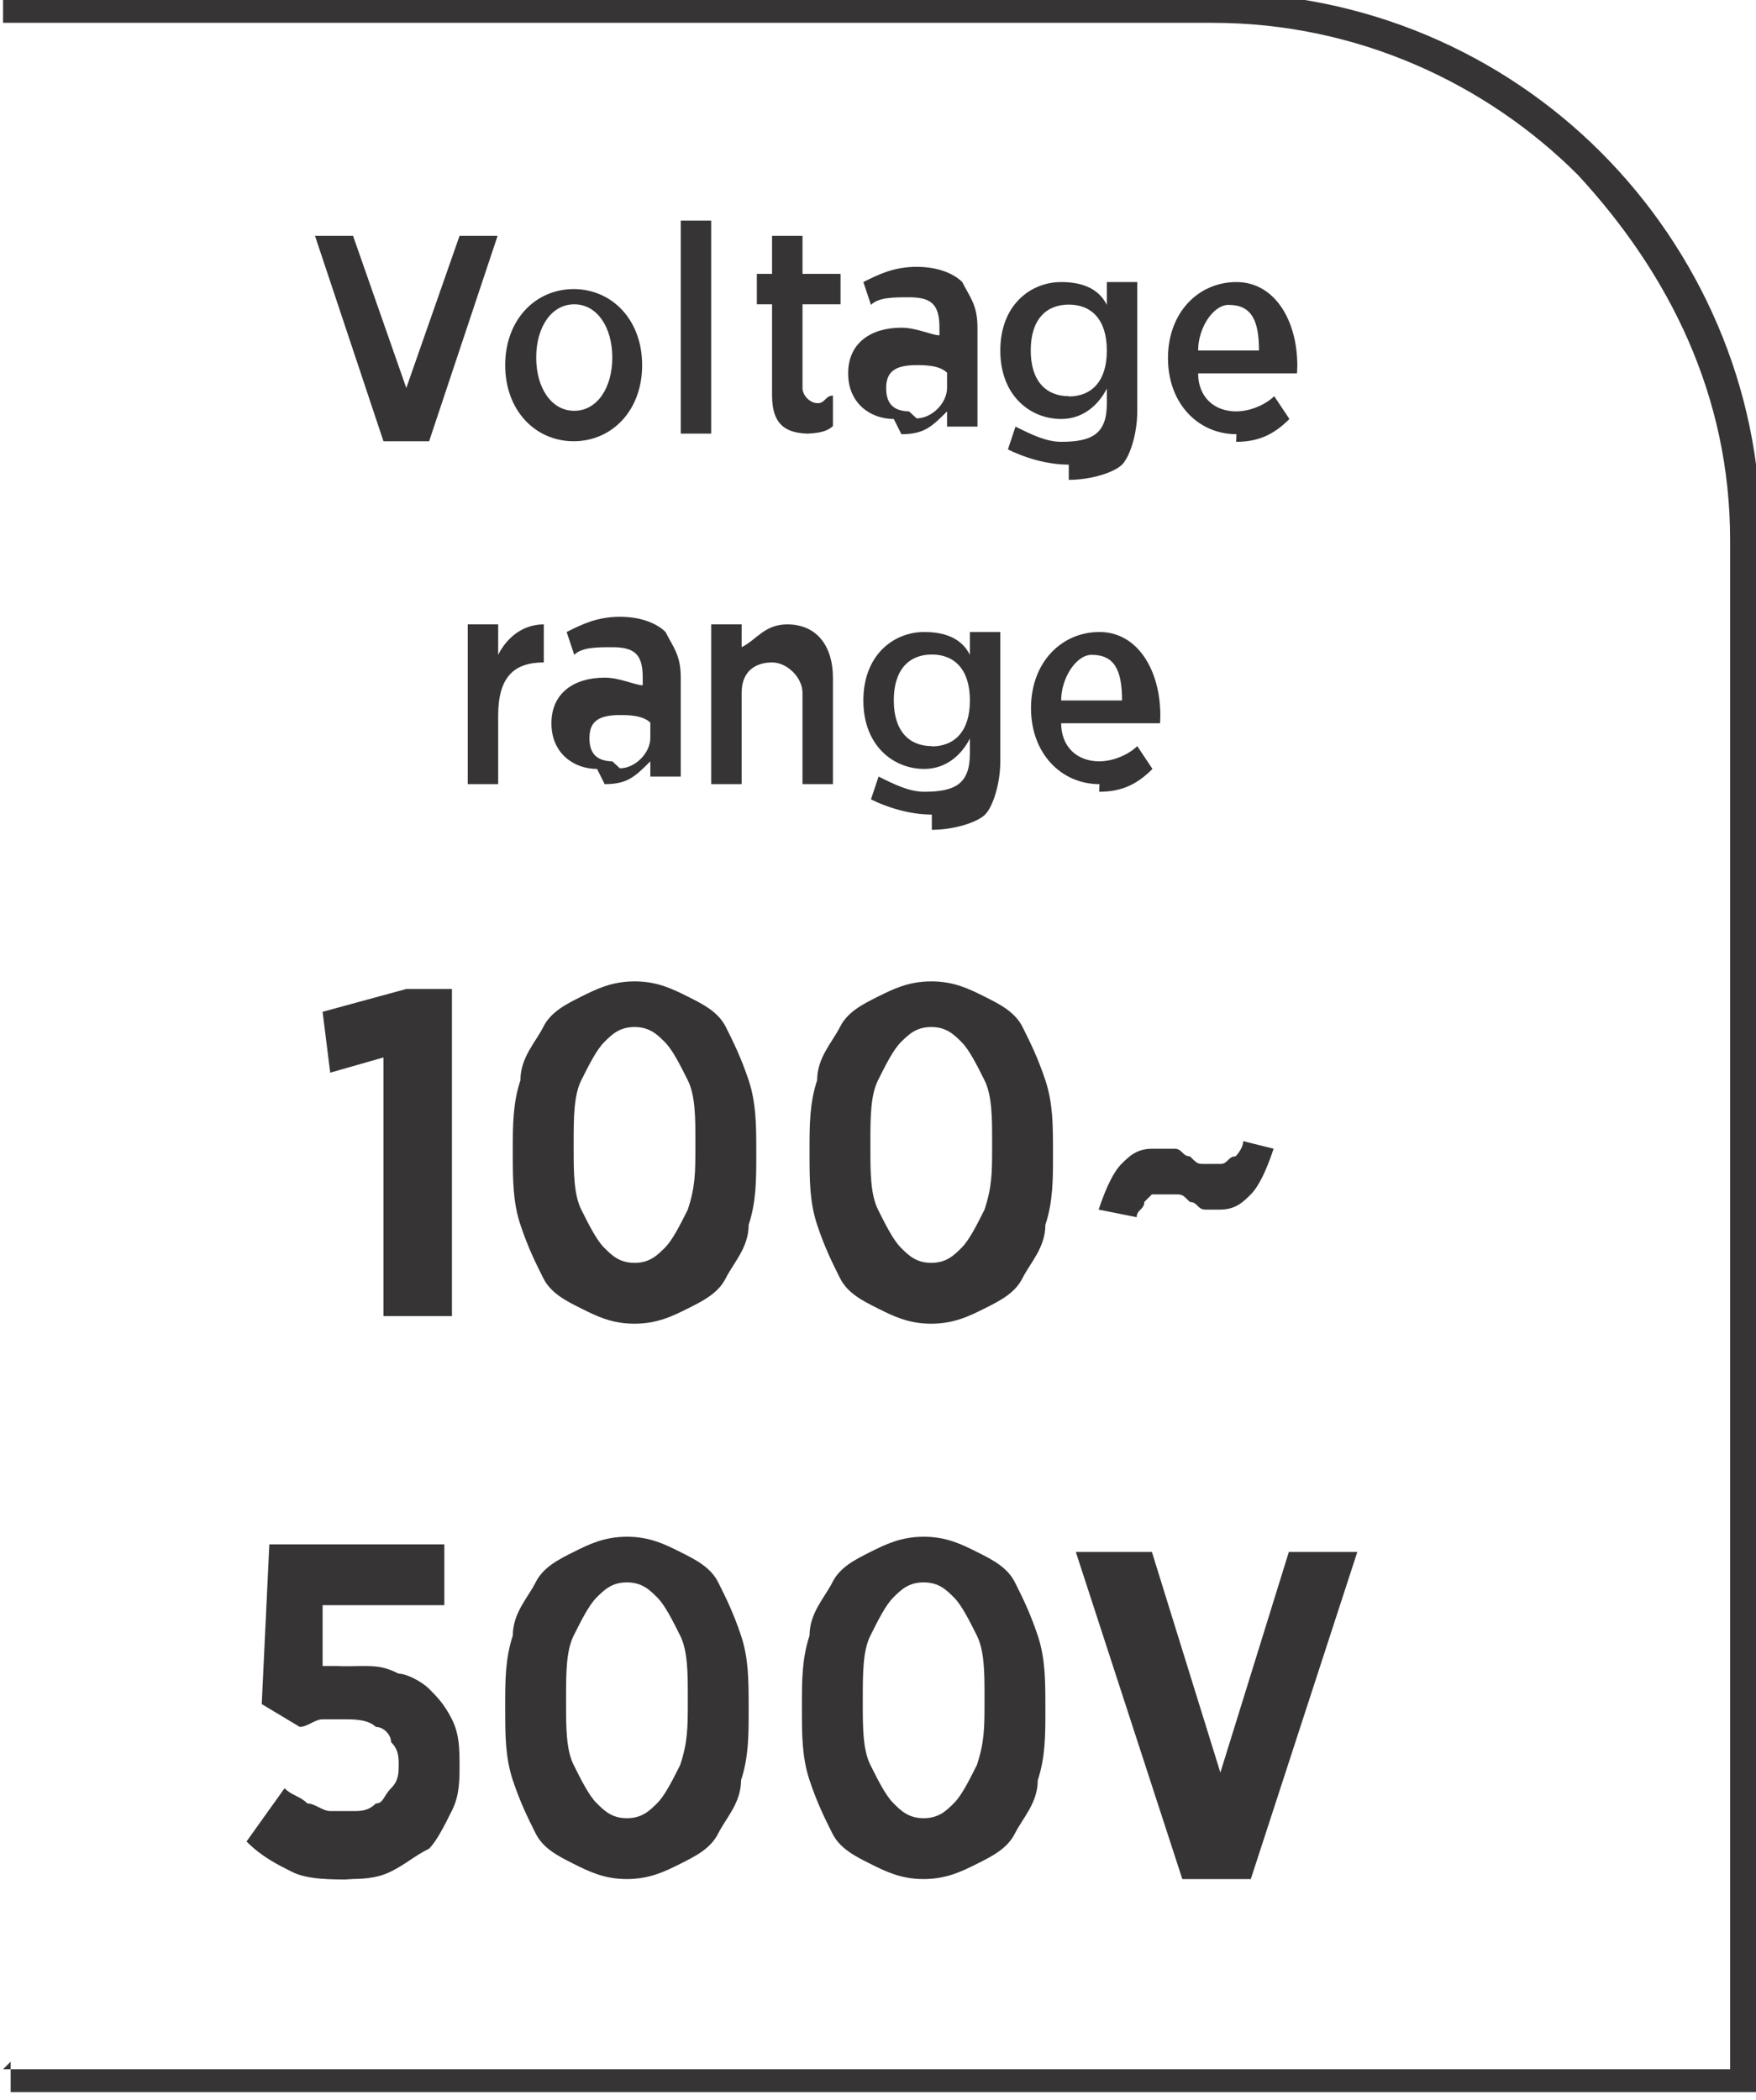
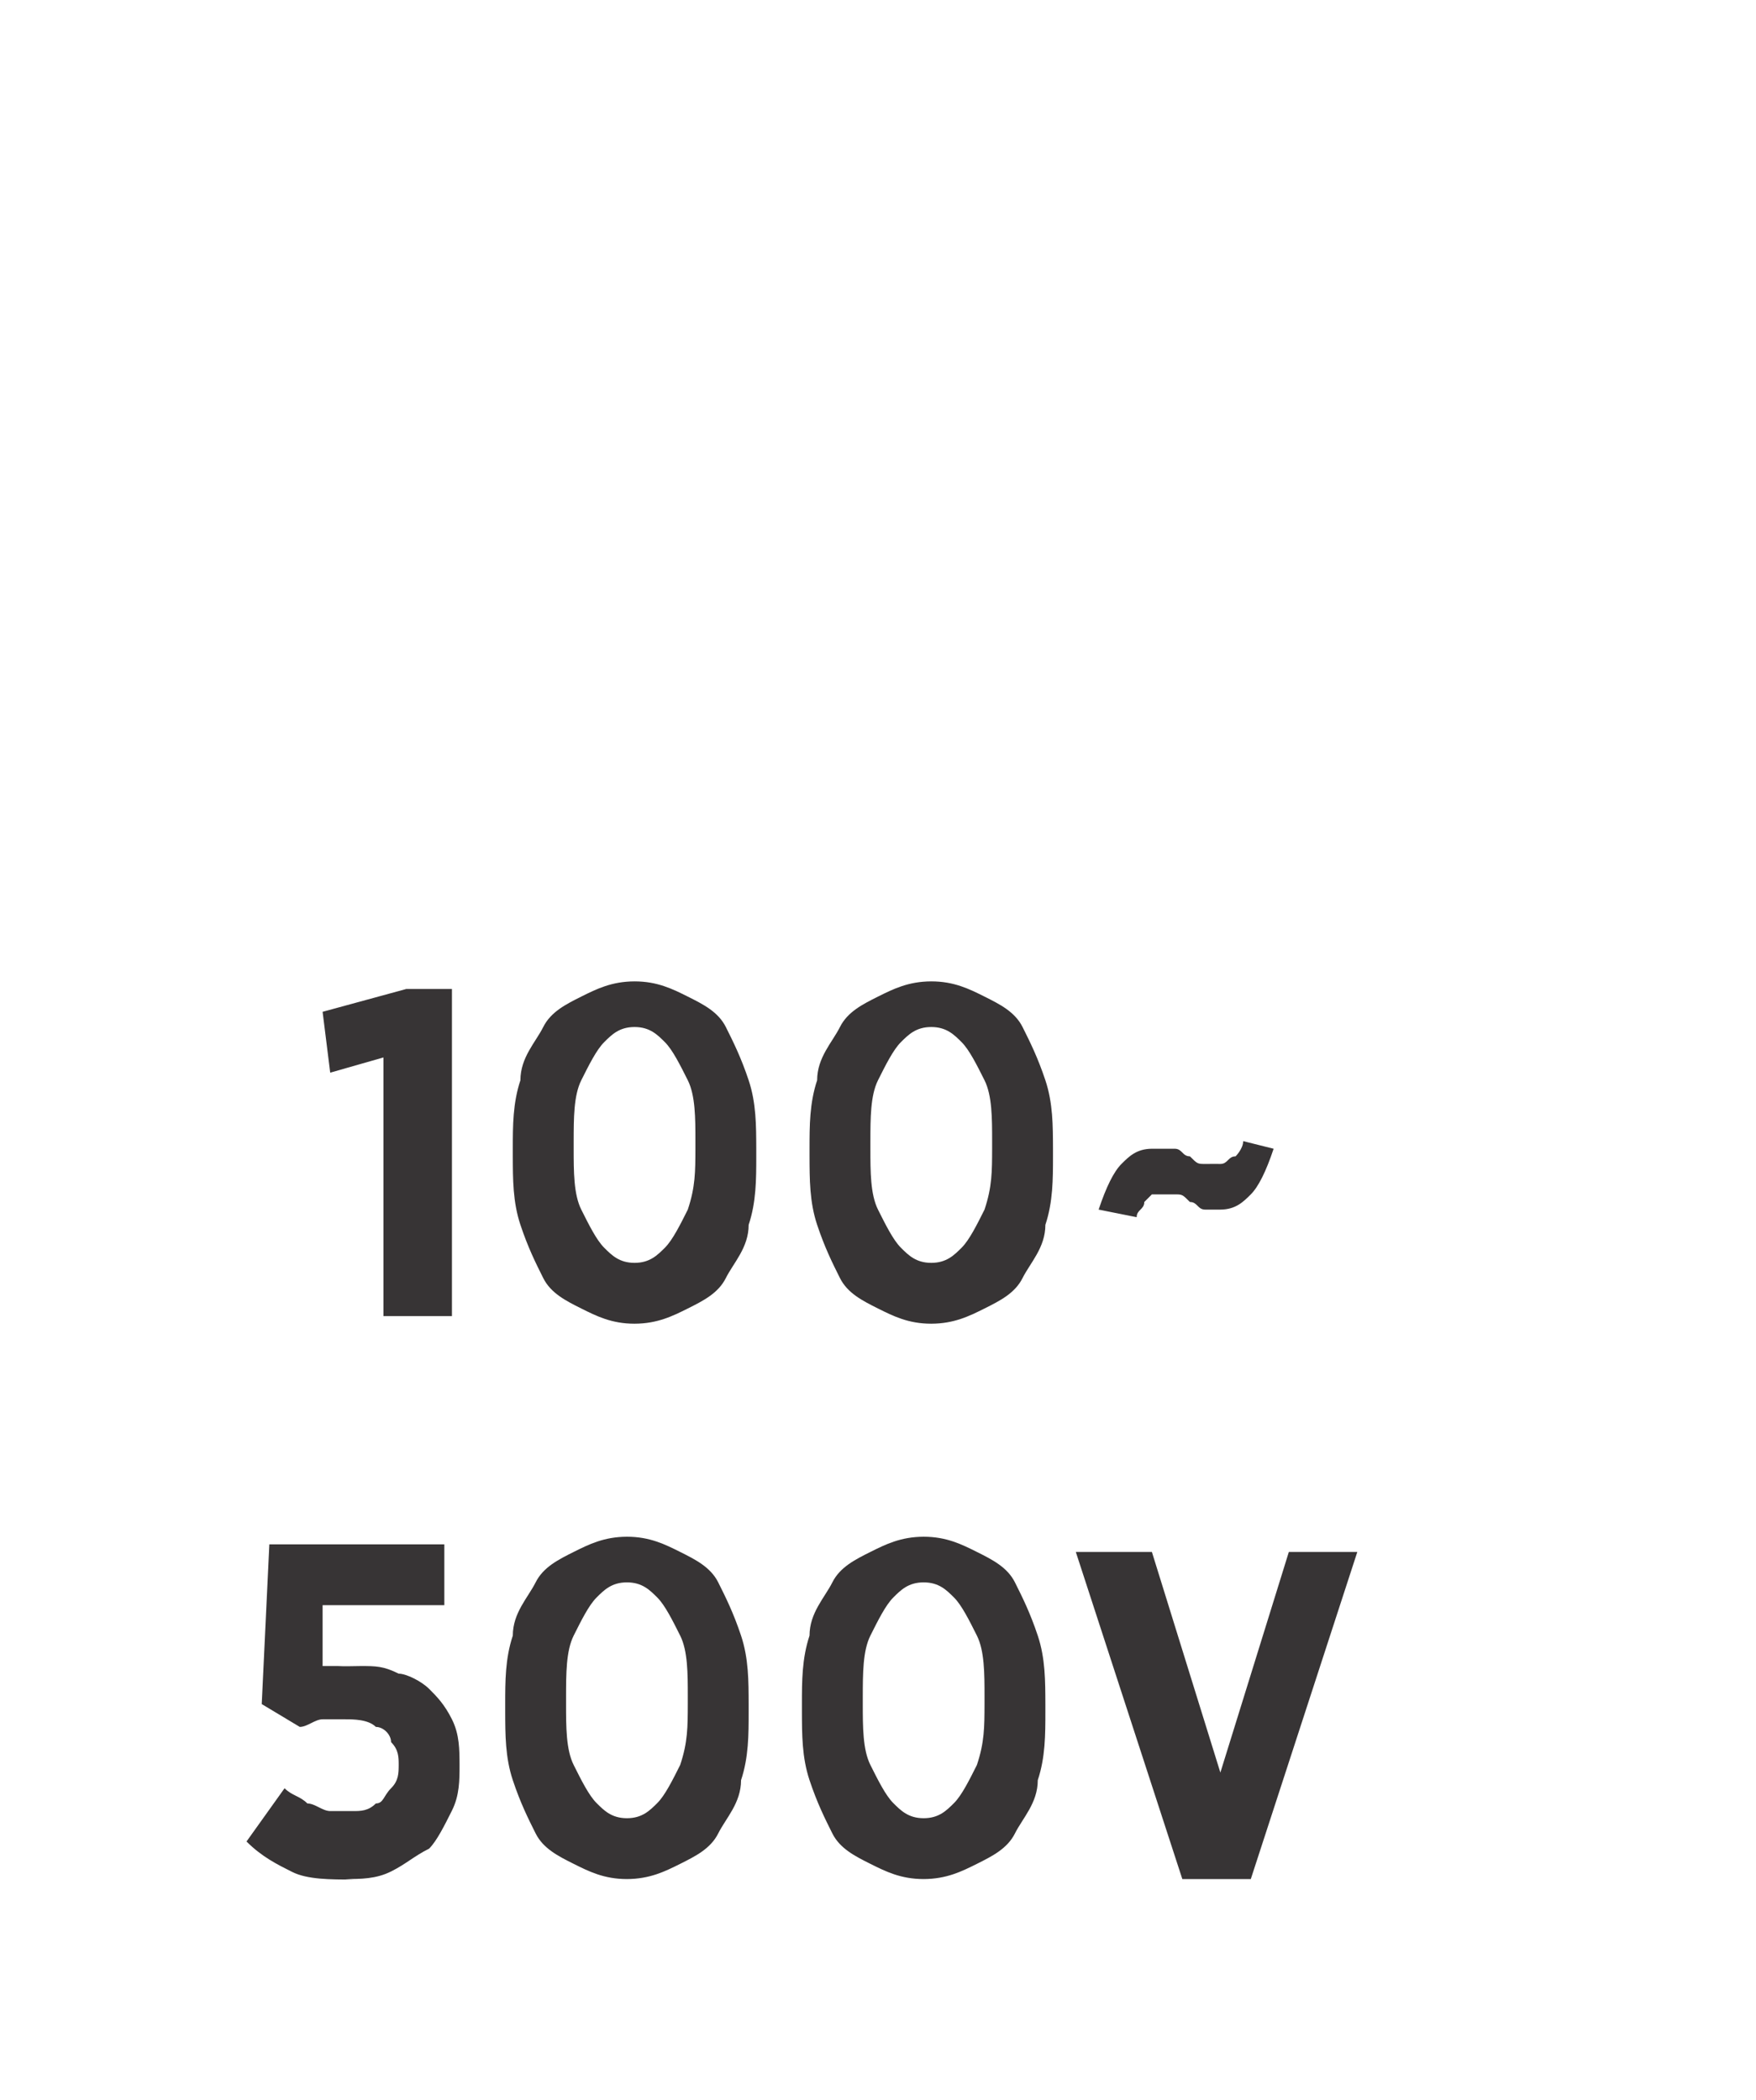
<svg xmlns="http://www.w3.org/2000/svg" xml:space="preserve" width="6.7mm" height="8.012mm" style="shape-rendering:geometricPrecision; text-rendering:geometricPrecision; image-rendering:optimizeQuality; fill-rule:evenodd; clip-rule:evenodd" viewBox="0 0 0.23 0.276">
  <defs>
    <style type="text/css">
   
    .fil0 {fill:#373435;fill-rule:nonzero}
   
  </style>
  </defs>
  <g id="Layer_x0020_1">
-     <path class="fil0" d="M-0 0.272l0.227 0 0 -0.201c0,-0.019 -0.008,-0.035 -0.02,-0.048 -0.012,-0.012 -0.029,-0.02 -0.048,-0.02l-0.159 0 0 -0.004 0.159 0c0.02,0 0.038,0.008 0.051,0.021 0.013,0.013 0.021,0.031 0.021,0.05l0 0.205 -0.23 0 0 -0.004z" />
-     <path class="fil0" d="M0.052 0.058l0.004 0 0.009 -0.027 -0.005 0 -0.007 0.02 -0.007 -0.02 -0.005 0 0.009 0.027zm0.023 0c0.005,0 0.009,-0.004 0.009,-0.01l0 -0c0,-0.006 -0.004,-0.01 -0.009,-0.01 -0.005,0 -0.009,0.004 -0.009,0.01l0 0c0,0.006 0.004,0.01 0.009,0.01zm7.56538e-005 -0.004c-0.003,0 -0.005,-0.003 -0.005,-0.007l0 -0c0,-0.004 0.002,-0.007 0.005,-0.007 0.003,0 0.005,0.003 0.005,0.007l0 0c0,0.004 -0.002,0.007 -0.005,0.007zm0.014 0.003l0.004 0 0 -0.028 -0.004 0 0 0.028zm0.016 0c0.001,0 0.003,-0 0.004,-0.001l0 -0.004c-0.001,0 -0.001,0.001 -0.002,0.001 -0.001,0 -0.002,-0.001 -0.002,-0.002l0 -0.011 0.005 0 0 -0.004 -0.005 0 0 -0.005 -0.004 0 0 0.005 -0.002 0 0 0.004 0.002 0 0 0.012c0,0.004 0.002,0.005 0.005,0.005zm0.013 7.56538e-005c0.003,0 0.004,-0.001 0.006,-0.003l0 0.002 0.004 0 0 -0.013c0,-0.003 -0.001,-0.004 -0.002,-0.006 -0.001,-0.001 -0.003,-0.002 -0.006,-0.002 -0.003,0 -0.005,0.001 -0.007,0.002l0.001 0.003c0.001,-0.001 0.003,-0.001 0.005,-0.001 0.003,0 0.004,0.001 0.004,0.004l0 0.001c-0.001,-0 -0.003,-0.001 -0.005,-0.001 -0.004,0 -0.007,0.002 -0.007,0.006l0 0c0,0.004 0.003,0.006 0.006,0.006zm0.001 -0.003c-0.002,-3.43881e-005 -0.003,-0.001 -0.003,-0.003l0 -8.25314e-005c0,-0.002 0.001,-0.003 0.004,-0.003 0.001,0 0.003,0 0.004,0.001l0 0.002c0,0.002 -0.002,0.004 -0.004,0.004zm0.021 0.009c0.003,0 0.006,-0.001 0.007,-0.002 0.001,-0.001 0.002,-0.004 0.002,-0.007l0 -0.017 -0.004 0 0 0.003c-0.001,-0.002 -0.003,-0.003 -0.006,-0.003 -0.004,0 -0.008,0.003 -0.008,0.009l0 0c0,0.006 0.004,0.009 0.008,0.009 0.003,0 0.005,-0.002 0.006,-0.004l0 0.002c0,0.004 -0.002,0.005 -0.006,0.005 -0.002,0 -0.004,-0.001 -0.006,-0.002l-0.001 0.003c0.002,0.001 0.005,0.002 0.008,0.002zm0 -0.011c-0.003,0 -0.005,-0.002 -0.005,-0.006l0 -3.78269e-005c0,-0.004 0.002,-0.006 0.005,-0.006 0.003,0 0.005,0.002 0.005,0.006l0 7.56538e-005c0,0.004 -0.002,0.006 -0.005,0.006zm0.022 0.006c0.003,0 0.005,-0.001 0.007,-0.003l-0.002 -0.003c-0.001,0.001 -0.003,0.002 -0.005,0.002 -0.003,0 -0.005,-0.002 -0.005,-0.005l0.013 0c3.78269e-005,-0.001 3.78269e-005,-0.001 3.78269e-005,-0.001 0,-0.006 -0.003,-0.011 -0.008,-0.011 -0.005,0 -0.009,0.004 -0.009,0.01l0 0c0,0.006 0.004,0.01 0.009,0.01zm-0.005 -0.012c0,-0.003 0.002,-0.006 0.004,-0.006 0.003,0 0.004,0.002 0.004,0.006l-0.009 0zm-0.096 0.057l0.004 0 0 -0.009c0,-0.005 0.002,-0.007 0.006,-0.007l0 0 0 -0.005c-0.003,-0 -0.005,0.002 -0.006,0.004l0 -0.004 -0.004 0 0 0.02zm0.018 0c0.003,0 0.004,-0.001 0.006,-0.003l0 0.002 0.004 0 0 -0.013c0,-0.003 -0.001,-0.004 -0.002,-0.006 -0.001,-0.001 -0.003,-0.002 -0.006,-0.002 -0.003,0 -0.005,0.001 -0.007,0.002l0.001 0.003c0.001,-0.001 0.003,-0.001 0.005,-0.001 0.003,0 0.004,0.001 0.004,0.004l0 0.001c-0.001,-0 -0.003,-0.001 -0.005,-0.001 -0.004,0 -0.007,0.002 -0.007,0.006l0 0c0,0.004 0.003,0.006 0.006,0.006zm0.001 -0.003c-0.002,-3.43881e-005 -0.003,-0.001 -0.003,-0.003l0 -8.25314e-005c0,-0.002 0.001,-0.003 0.004,-0.003 0.001,0 0.003,0 0.004,0.001l0 0.002c0,0.002 -0.002,0.004 -0.004,0.004zm0.013 0.003l0.004 0 0 -0.012c0,-0.003 0.002,-0.004 0.004,-0.004 0.002,0 0.004,0.002 0.004,0.004l0 0.012 0.004 0 0 -0.014c0,-0.004 -0.002,-0.007 -0.006,-0.007 -0.003,0 -0.004,0.002 -0.006,0.003l0 -0.003 -0.004 0 0 0.02zm0.029 0.006c0.003,0 0.006,-0.001 0.007,-0.002 0.001,-0.001 0.002,-0.004 0.002,-0.007l0 -0.017 -0.004 0 0 0.003c-0.001,-0.002 -0.003,-0.003 -0.006,-0.003 -0.004,0 -0.008,0.003 -0.008,0.009l0 0c0,0.006 0.004,0.009 0.008,0.009 0.003,0 0.005,-0.002 0.006,-0.004l0 0.002c0,0.004 -0.002,0.005 -0.006,0.005 -0.002,0 -0.004,-0.001 -0.006,-0.002l-0.001 0.003c0.002,0.001 0.005,0.002 0.008,0.002zm0 -0.011c-0.003,0 -0.005,-0.002 -0.005,-0.006l0 -4.12657e-005c0,-0.004 0.002,-0.006 0.005,-0.006 0.003,0 0.005,0.002 0.005,0.006l0 7.56538e-005c0,0.004 -0.002,0.006 -0.005,0.006zm0.022 0.006c0.003,0 0.005,-0.001 0.007,-0.003l-0.002 -0.003c-0.001,0.001 -0.003,0.002 -0.005,0.002 -0.003,0 -0.005,-0.002 -0.005,-0.005l0.013 0c3.43881e-005,-0.001 3.43881e-005,-0.001 3.43881e-005,-0.001 0,-0.006 -0.003,-0.011 -0.008,-0.011 -0.005,0 -0.009,0.004 -0.009,0.01l0 0c0,0.006 0.004,0.01 0.009,0.01zm-0.005 -0.012c0,-0.003 0.002,-0.006 0.004,-0.006 0.003,0 0.004,0.002 0.004,0.006l-0.009 0z" />
    <path class="fil0" d="M0.05 0.173l0.009 0 0 -0.043 -0.006 0 -0.011 0.003 0.001 0.008 0.007 -0.002 0 0.034zm0.033 0.001c0.003,-1.03164e-005 0.005,-0.001 0.007,-0.002 0.002,-0.001 0.004,-0.002 0.005,-0.004 0.001,-0.002 0.003,-0.004 0.003,-0.007 0.001,-0.003 0.001,-0.006 0.001,-0.009l0 -0.001c-1.03164e-005,-0.003 -0,-0.006 -0.001,-0.009 -0.001,-0.003 -0.002,-0.005 -0.003,-0.007 -0.001,-0.002 -0.003,-0.003 -0.005,-0.004 -0.002,-0.001 -0.004,-0.002 -0.007,-0.002 -0.003,1.03164e-005 -0.005,0.001 -0.007,0.002 -0.002,0.001 -0.004,0.002 -0.005,0.004 -0.001,0.002 -0.003,0.004 -0.003,0.007 -0.001,0.003 -0.001,0.006 -0.001,0.009l0 0.001c1.03164e-005,0.003 0,0.006 0.001,0.009 0.001,0.003 0.002,0.005 0.003,0.007 0.001,0.002 0.003,0.003 0.005,0.004 0.002,0.001 0.004,0.002 0.007,0.002zm0 -0.008c-0.002,0 -0.003,-0.001 -0.004,-0.002 -0.001,-0.001 -0.002,-0.003 -0.003,-0.005 -0.001,-0.002 -0.001,-0.005 -0.001,-0.008l0 -0.001c6.87761e-006,-0.003 0,-0.006 0.001,-0.008 0.001,-0.002 0.002,-0.004 0.003,-0.005 0.001,-0.001 0.002,-0.002 0.004,-0.002 0.002,0 0.003,0.001 0.004,0.002 0.001,0.001 0.002,0.003 0.003,0.005 0.001,0.002 0.001,0.005 0.001,0.008l0 0.001c-1.03164e-005,0.003 -0,0.005 -0.001,0.008 -0.001,0.002 -0.002,0.004 -0.003,0.005 -0.001,0.001 -0.002,0.002 -0.004,0.002zm0.039 0.008c0.003,-1.03164e-005 0.005,-0.001 0.007,-0.002 0.002,-0.001 0.004,-0.002 0.005,-0.004 0.001,-0.002 0.003,-0.004 0.003,-0.007 0.001,-0.003 0.001,-0.006 0.001,-0.009l0 -0.001c-1.03164e-005,-0.003 -0,-0.006 -0.001,-0.009 -0.001,-0.003 -0.002,-0.005 -0.003,-0.007 -0.001,-0.002 -0.003,-0.003 -0.005,-0.004 -0.002,-0.001 -0.004,-0.002 -0.007,-0.002 -0.003,1.03164e-005 -0.005,0.001 -0.007,0.002 -0.002,0.001 -0.004,0.002 -0.005,0.004 -0.001,0.002 -0.003,0.004 -0.003,0.007 -0.001,0.003 -0.001,0.006 -0.001,0.009l0 0.001c1.03164e-005,0.003 0,0.006 0.001,0.009 0.001,0.003 0.002,0.005 0.003,0.007 0.001,0.002 0.003,0.003 0.005,0.004 0.002,0.001 0.004,0.002 0.007,0.002zm0 -0.008c-0.002,0 -0.003,-0.001 -0.004,-0.002 -0.001,-0.001 -0.002,-0.003 -0.003,-0.005 -0.001,-0.002 -0.001,-0.005 -0.001,-0.008l0 -0.001c6.87761e-006,-0.003 0,-0.006 0.001,-0.008 0.001,-0.002 0.002,-0.004 0.003,-0.005 0.001,-0.001 0.002,-0.002 0.004,-0.002 0.002,0 0.003,0.001 0.004,0.002 0.001,0.001 0.002,0.003 0.003,0.005 0.001,0.002 0.001,0.005 0.001,0.008l0 0.001c-1.03164e-005,0.003 -0,0.005 -0.001,0.008 -0.001,0.002 -0.002,0.004 -0.003,0.005 -0.001,0.001 -0.002,0.002 -0.004,0.002zm0.038 -0.007c0.002,-1.03164e-005 0.003,-0.001 0.004,-0.002 0.001,-0.001 0.002,-0.003 0.003,-0.006l-0.004 -0.001c-0,0.001 -0.001,0.002 -0.001,0.002 -0.001,0 -0.001,0.001 -0.002,0.001 -0,-1.03164e-005 -0.001,-0 -0.002,-0 -0.001,-0 -0.001,-0 -0.002,-0.001 -0.001,-0 -0.001,-0.001 -0.002,-0.001 -0.001,-0 -0.002,-0 -0.003,-0 -0.002,1.03164e-005 -0.003,0.001 -0.004,0.002 -0.001,0.001 -0.002,0.003 -0.003,0.006l0.005 0.001c0,-0.001 0.001,-0.001 0.001,-0.002 0,-0 0.001,-0.001 0.001,-0.001 0,-0 0.001,-0 0.001,-0 0,1.03164e-005 0.001,0 0.002,0 0.001,0 0.001,0 0.002,0.001 0.001,0 0.001,0.001 0.002,0.001 0.001,0 0.002,0 0.003,0zm-0.115 0.088c0.002,-1.03164e-005 0.004,-0 0.006,-0.001 0.002,-0.001 0.003,-0.002 0.005,-0.003 0.001,-0.001 0.002,-0.003 0.003,-0.005 0.001,-0.002 0.001,-0.004 0.001,-0.006l0 -0c-1.03164e-005,-0.002 -0,-0.004 -0.001,-0.006 -0.001,-0.002 -0.002,-0.003 -0.003,-0.004 -0.001,-0.001 -0.003,-0.002 -0.004,-0.002 -0.002,-0.001 -0.003,-0.001 -0.005,-0.001 -0.001,0 -0.002,6.18985e-005 -0.003,0 -0.001,0 -0.001,0 -0.002,0l0 -0.008 0.016 0 0 -0.008 -0.023 0 -0.001 0.021 0.005 0.003c0.001,-0 0.002,-0.001 0.003,-0.001 0.001,-0 0.002,-0 0.003,-0 0.001,0 0.003,0 0.004,0.001 0.001,0 0.002,0.001 0.002,0.002 0.001,0.001 0.001,0.002 0.001,0.003l0 6.18985e-005c-1.03164e-005,0.001 -0,0.002 -0.001,0.003 -0.001,0.001 -0.001,0.002 -0.002,0.002 -0.001,0.001 -0.002,0.001 -0.003,0.001 -0.001,0 -0.002,-0 -0.003,-0 -0.001,-0 -0.002,-0.001 -0.003,-0.001 -0.001,-0.001 -0.002,-0.001 -0.003,-0.002l-0.005 0.007c0.002,0.002 0.004,0.003 0.006,0.004 0.002,0.001 0.005,0.001 0.008,0.001zm0.037 0c0.003,-1.03164e-005 0.005,-0.001 0.007,-0.002 0.002,-0.001 0.004,-0.002 0.005,-0.004 0.001,-0.002 0.003,-0.004 0.003,-0.007 0.001,-0.003 0.001,-0.006 0.001,-0.009l0 -0.001c-1.03164e-005,-0.003 -0,-0.006 -0.001,-0.009 -0.001,-0.003 -0.002,-0.005 -0.003,-0.007 -0.001,-0.002 -0.003,-0.003 -0.005,-0.004 -0.002,-0.001 -0.004,-0.002 -0.007,-0.002 -0.003,1.03164e-005 -0.005,0.001 -0.007,0.002 -0.002,0.001 -0.004,0.002 -0.005,0.004 -0.001,0.002 -0.003,0.004 -0.003,0.007 -0.001,0.003 -0.001,0.006 -0.001,0.009l0 0.001c1.03164e-005,0.003 0,0.006 0.001,0.009 0.001,0.003 0.002,0.005 0.003,0.007 0.001,0.002 0.003,0.003 0.005,0.004 0.002,0.001 0.004,0.002 0.007,0.002zm0 -0.008c-0.002,0 -0.003,-0.001 -0.004,-0.002 -0.001,-0.001 -0.002,-0.003 -0.003,-0.005 -0.001,-0.002 -0.001,-0.005 -0.001,-0.008l0 -0.001c6.87761e-006,-0.003 0,-0.006 0.001,-0.008 0.001,-0.002 0.002,-0.004 0.003,-0.005 0.001,-0.001 0.002,-0.002 0.004,-0.002 0.002,0 0.003,0.001 0.004,0.002 0.001,0.001 0.002,0.003 0.003,0.005 0.001,0.002 0.001,0.005 0.001,0.008l0 0.001c-1.03164e-005,0.003 -0,0.005 -0.001,0.008 -0.001,0.002 -0.002,0.004 -0.003,0.005 -0.001,0.001 -0.002,0.002 -0.004,0.002zm0.039 0.008c0.003,-1.03164e-005 0.005,-0.001 0.007,-0.002 0.002,-0.001 0.004,-0.002 0.005,-0.004 0.001,-0.002 0.003,-0.004 0.003,-0.007 0.001,-0.003 0.001,-0.006 0.001,-0.009l0 -0.001c-1.03164e-005,-0.003 -0,-0.006 -0.001,-0.009 -0.001,-0.003 -0.002,-0.005 -0.003,-0.007 -0.001,-0.002 -0.003,-0.003 -0.005,-0.004 -0.002,-0.001 -0.004,-0.002 -0.007,-0.002 -0.003,1.03164e-005 -0.005,0.001 -0.007,0.002 -0.002,0.001 -0.004,0.002 -0.005,0.004 -0.001,0.002 -0.003,0.004 -0.003,0.007 -0.001,0.003 -0.001,0.006 -0.001,0.009l0 0.001c1.03164e-005,0.003 0,0.006 0.001,0.009 0.001,0.003 0.002,0.005 0.003,0.007 0.001,0.002 0.003,0.003 0.005,0.004 0.002,0.001 0.004,0.002 0.007,0.002zm0 -0.008c-0.002,0 -0.003,-0.001 -0.004,-0.002 -0.001,-0.001 -0.002,-0.003 -0.003,-0.005 -0.001,-0.002 -0.001,-0.005 -0.001,-0.008l0 -0.001c6.87761e-006,-0.003 0,-0.006 0.001,-0.008 0.001,-0.002 0.002,-0.004 0.003,-0.005 0.001,-0.001 0.002,-0.002 0.004,-0.002 0.002,0 0.003,0.001 0.004,0.002 0.001,0.001 0.002,0.003 0.003,0.005 0.001,0.002 0.001,0.005 0.001,0.008l0 0.001c-1.03164e-005,0.003 -0,0.005 -0.001,0.008 -0.001,0.002 -0.002,0.004 -0.003,0.005 -0.001,0.001 -0.002,0.002 -0.004,0.002zm0.035 0.008l0.008 0 0.014 -0.043 -0.009 0 -0.009 0.029 -0.009 -0.029 -0.01 0 0.014 0.043z" />
  </g>
</svg>